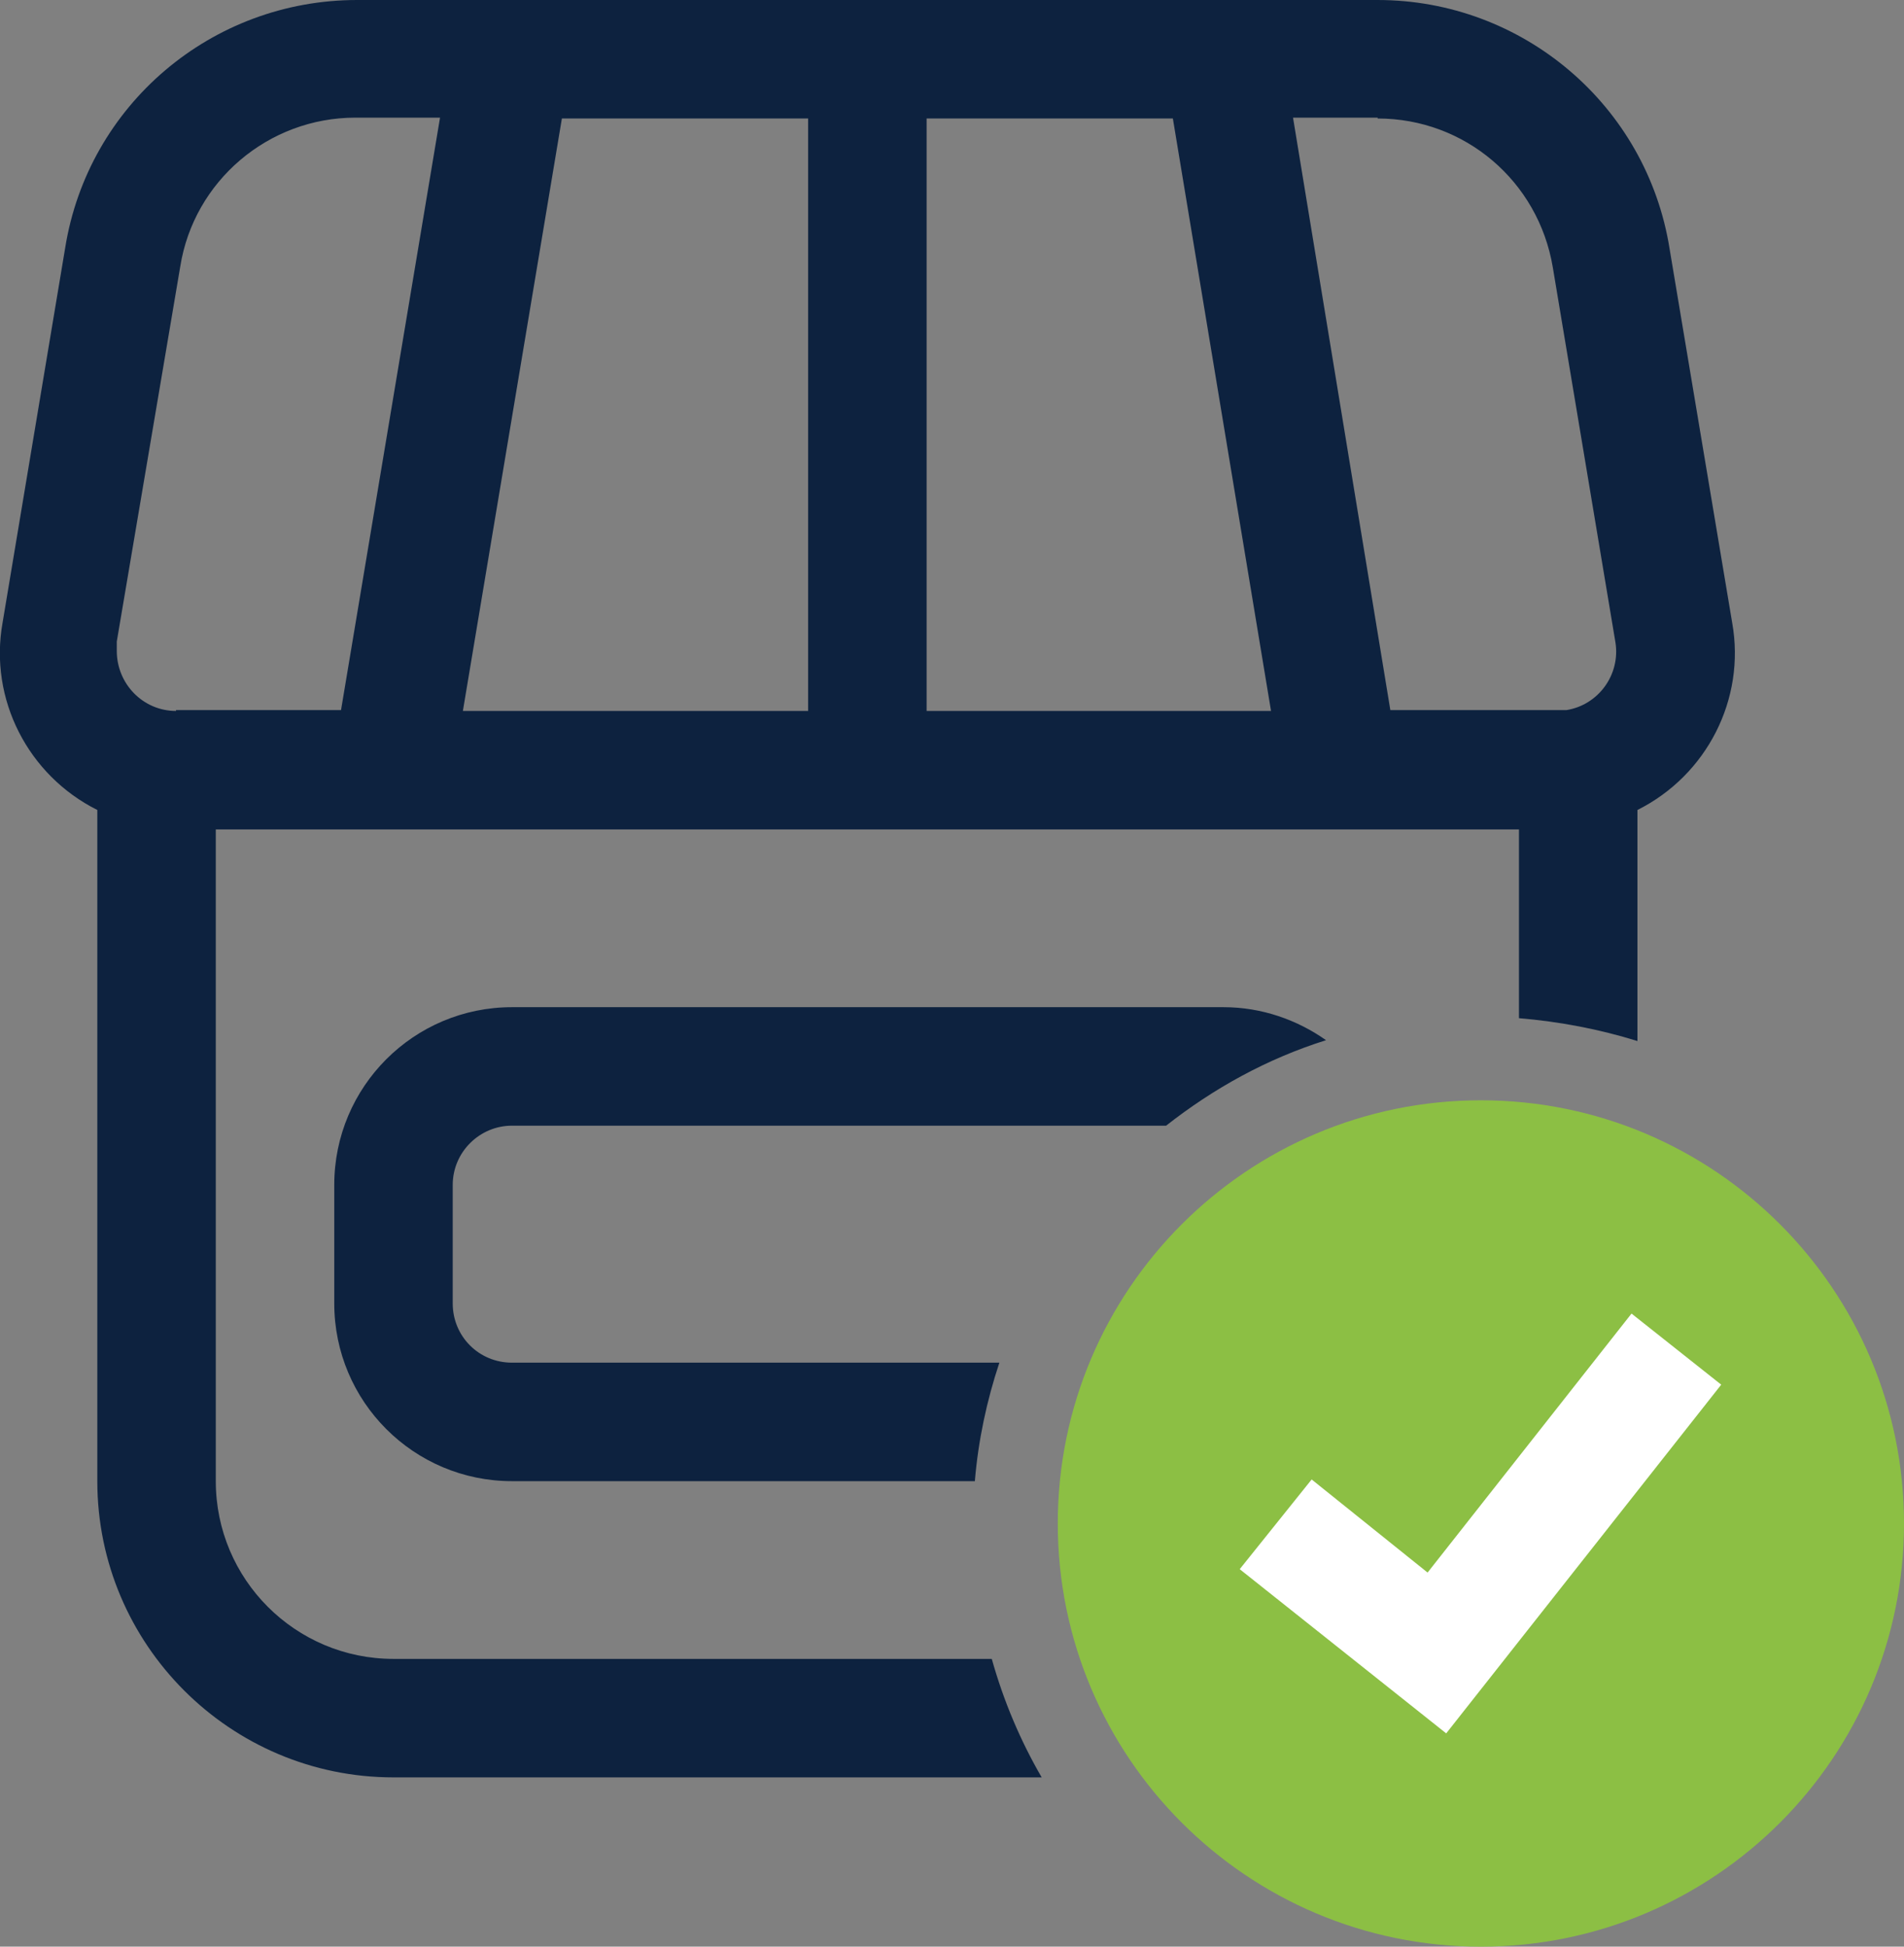
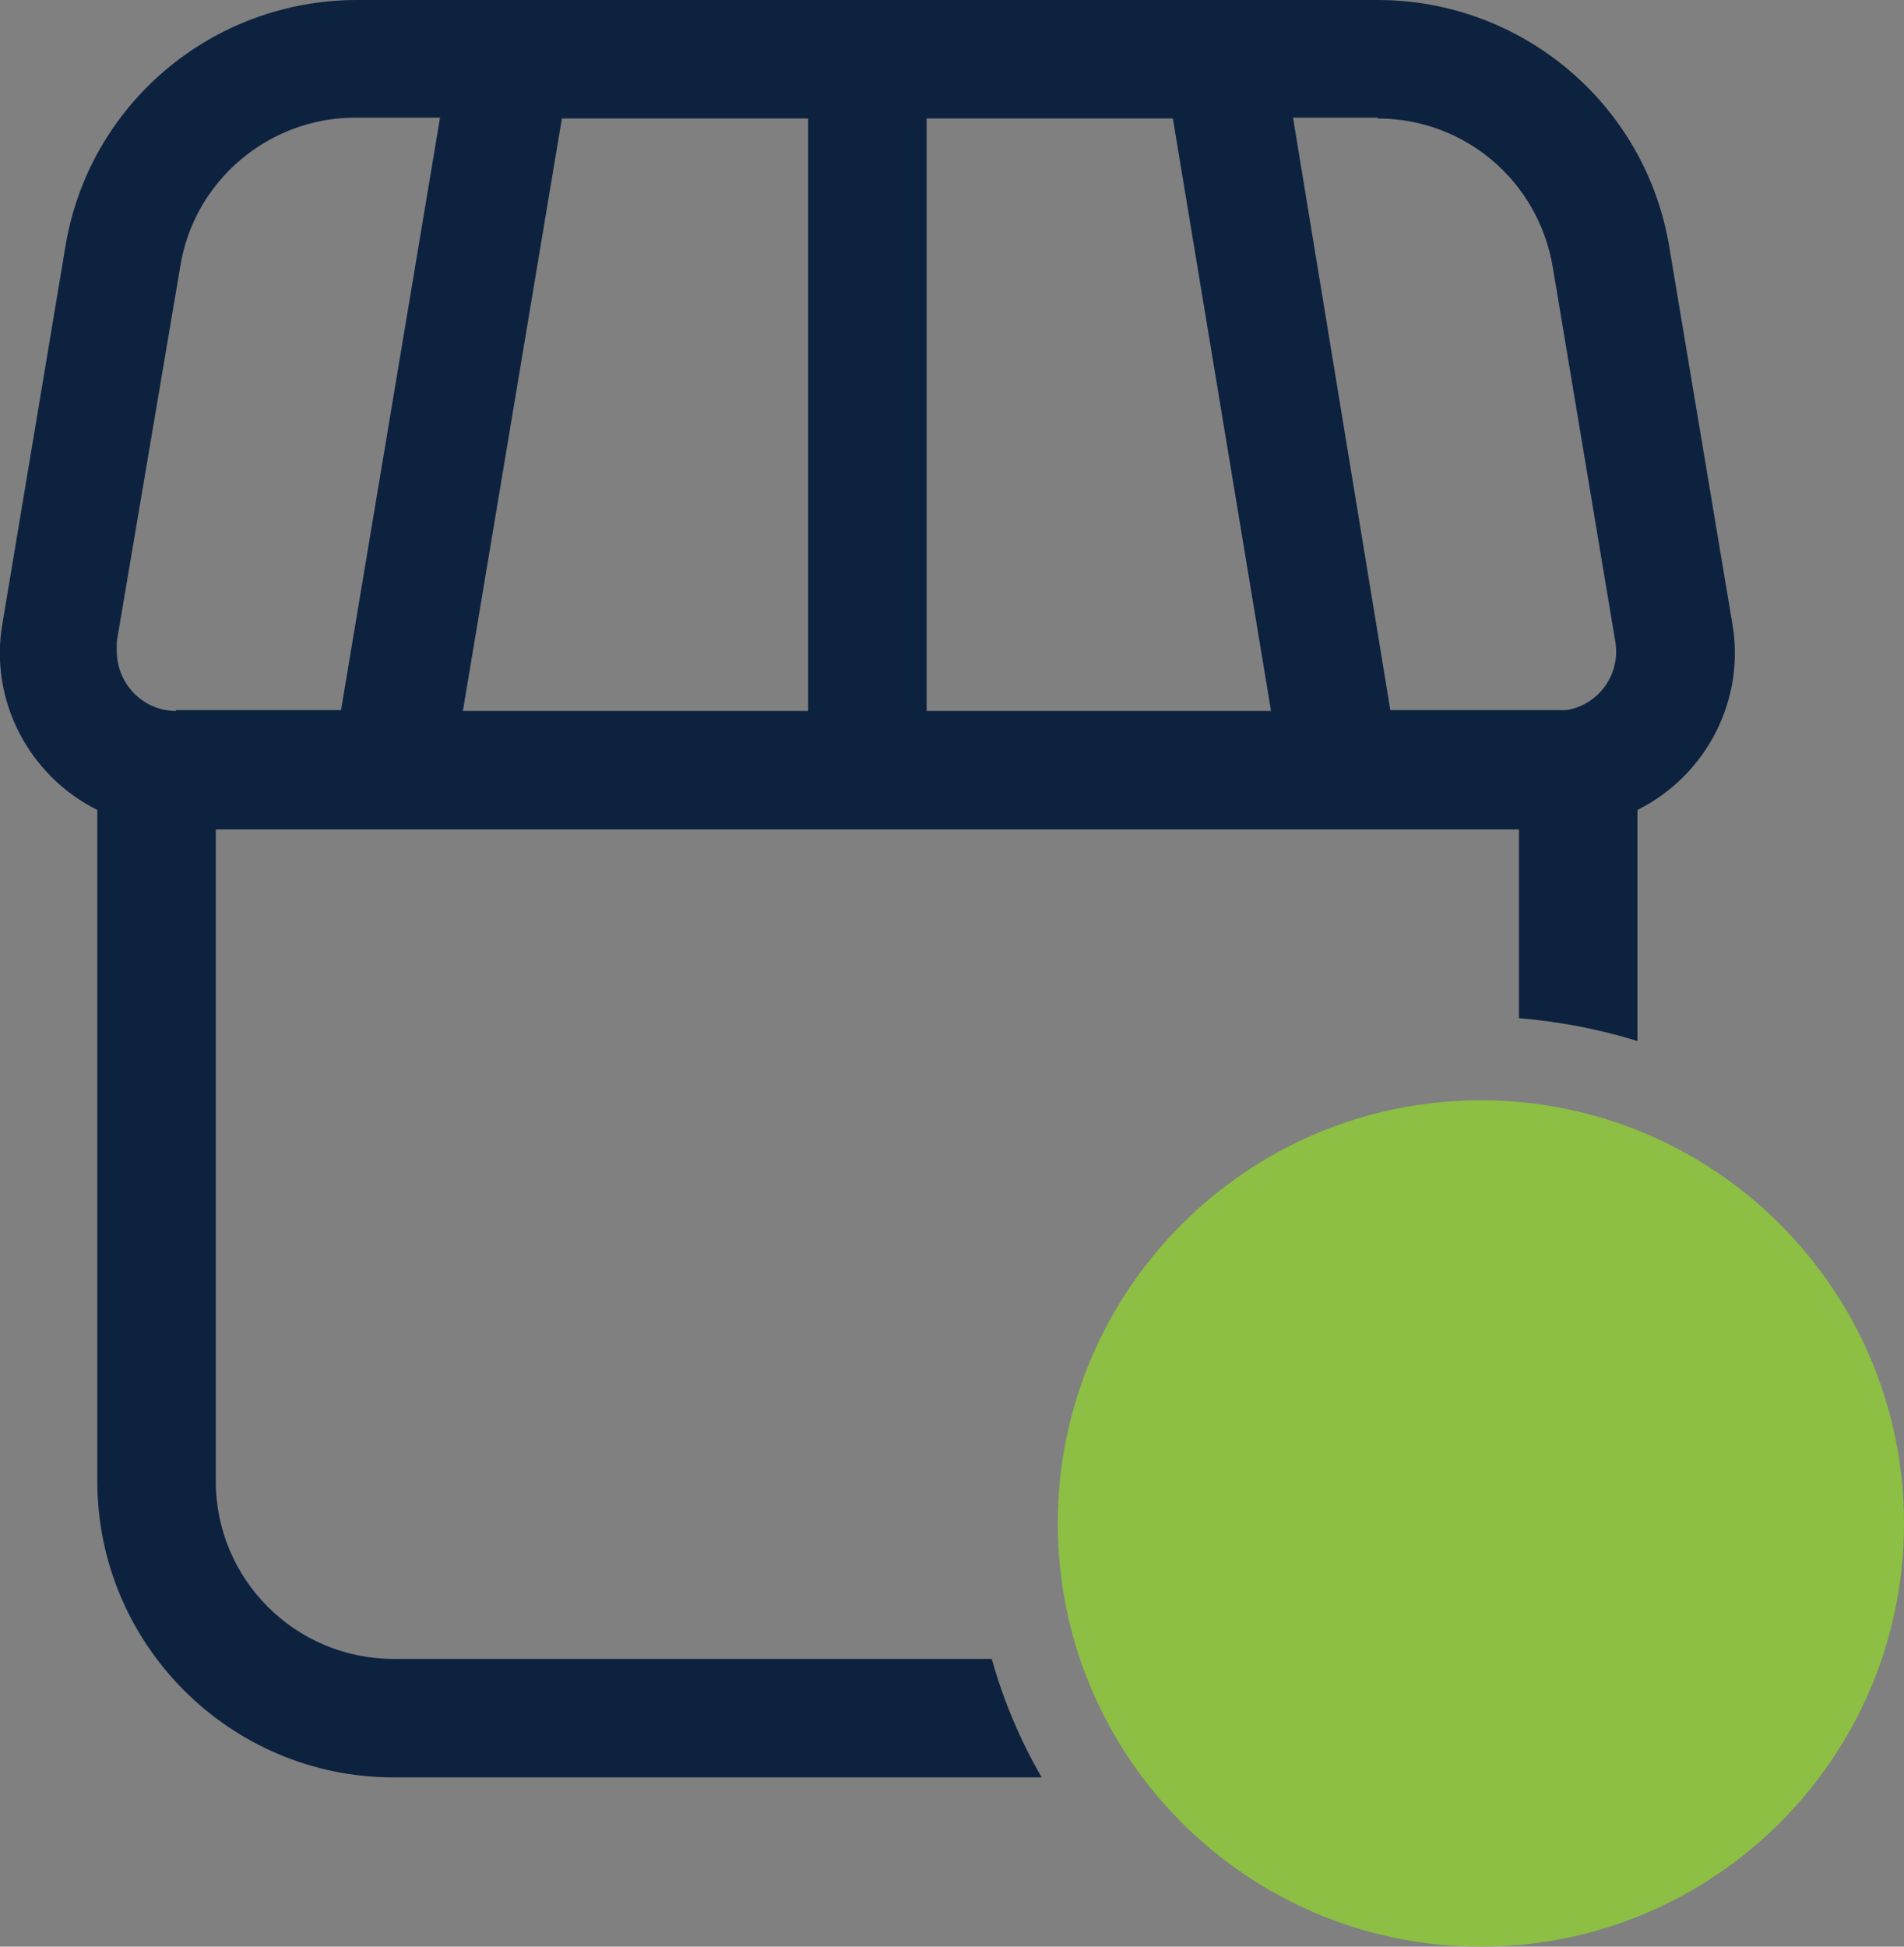
<svg xmlns="http://www.w3.org/2000/svg" id="Vrstva_2" data-name="Vrstva 2" viewBox="0 0 22.5 23">
  <rect x="0" y="0" width="22.5" height="23" fill="#808080" stroke="none" />
  <defs>
    <style>      .cls-1 {        fill: #fff;      }      .cls-2 {        fill: none;      }      .cls-3 {        fill: #8cbf44;      }      .cls-4 {        fill: #0d223f;      }      .cls-5 {        clip-path: url(#clippath);      }    </style>
    <clipPath id="clippath">
      <rect class="cls-2" width="22.5" height="23" />
    </clipPath>
  </defs>
  <g id="Vrstva_1-2" data-name="Vrstva 1">
    <g class="cls-5">
      <g>
        <path class="cls-3" d="M17.5,23c2.76,0,5-2.24,5-5s-2.24-5-5-5-5,2.24-5,5,2.24,5,5,5Z" />
-         <path class="cls-1" d="M17.09,20.48l-2.44-1.94.85-1.06,1.37,1.1,2.41-3.06,1.06.84-3.25,4.12Z" />
-         <path class="cls-4" d="M6.05,16.1c-.39,0-.7-.31-.7-.7v-1.4c0-.39.32-.7.7-.7h7.73c.56-.44,1.19-.79,1.89-1.01-.34-.24-.76-.39-1.21-.39H6.05c-1.16,0-2.1.94-2.1,2.1v1.4c0,1.16.94,2.1,2.1,2.1h5.47c.04-.48.14-.95.29-1.4h-5.76Z" />
        <path class="cls-4" d="M4.65,19.6c-1.16,0-2.1-.94-2.1-2.1v-7.7h15.4v2.23c.48.04.95.13,1.4.27v-2.73c.82-.41,1.28-1.31,1.12-2.21l-.74-4.42c-.27-1.7-1.74-2.94-3.45-2.94H4.22C2.5,0,1.04,1.24.77,2.93L.03,7.36c-.16.9.3,1.8,1.12,2.21v7.93c0,1.93,1.57,3.5,3.5,3.5h7.66c-.25-.43-.45-.9-.59-1.4h-7.07ZM16.28,1.4c1.03,0,1.9.74,2.07,1.76l.74,4.43c.06.38-.2.74-.58.8h-2.08l-1.15-7h1ZM10.95,1.4h2.91l1.16,7h-4.07V1.4ZM6.64,1.4h2.91v7h-4.08l1.17-7ZM2.08,8.4c-.39,0-.7-.32-.7-.71v-.11l.75-4.43c.16-1.01,1.04-1.76,2.07-1.76h1l-1.17,7h-1.97.02Z" />
      </g>
    </g>
  </g>
</svg>